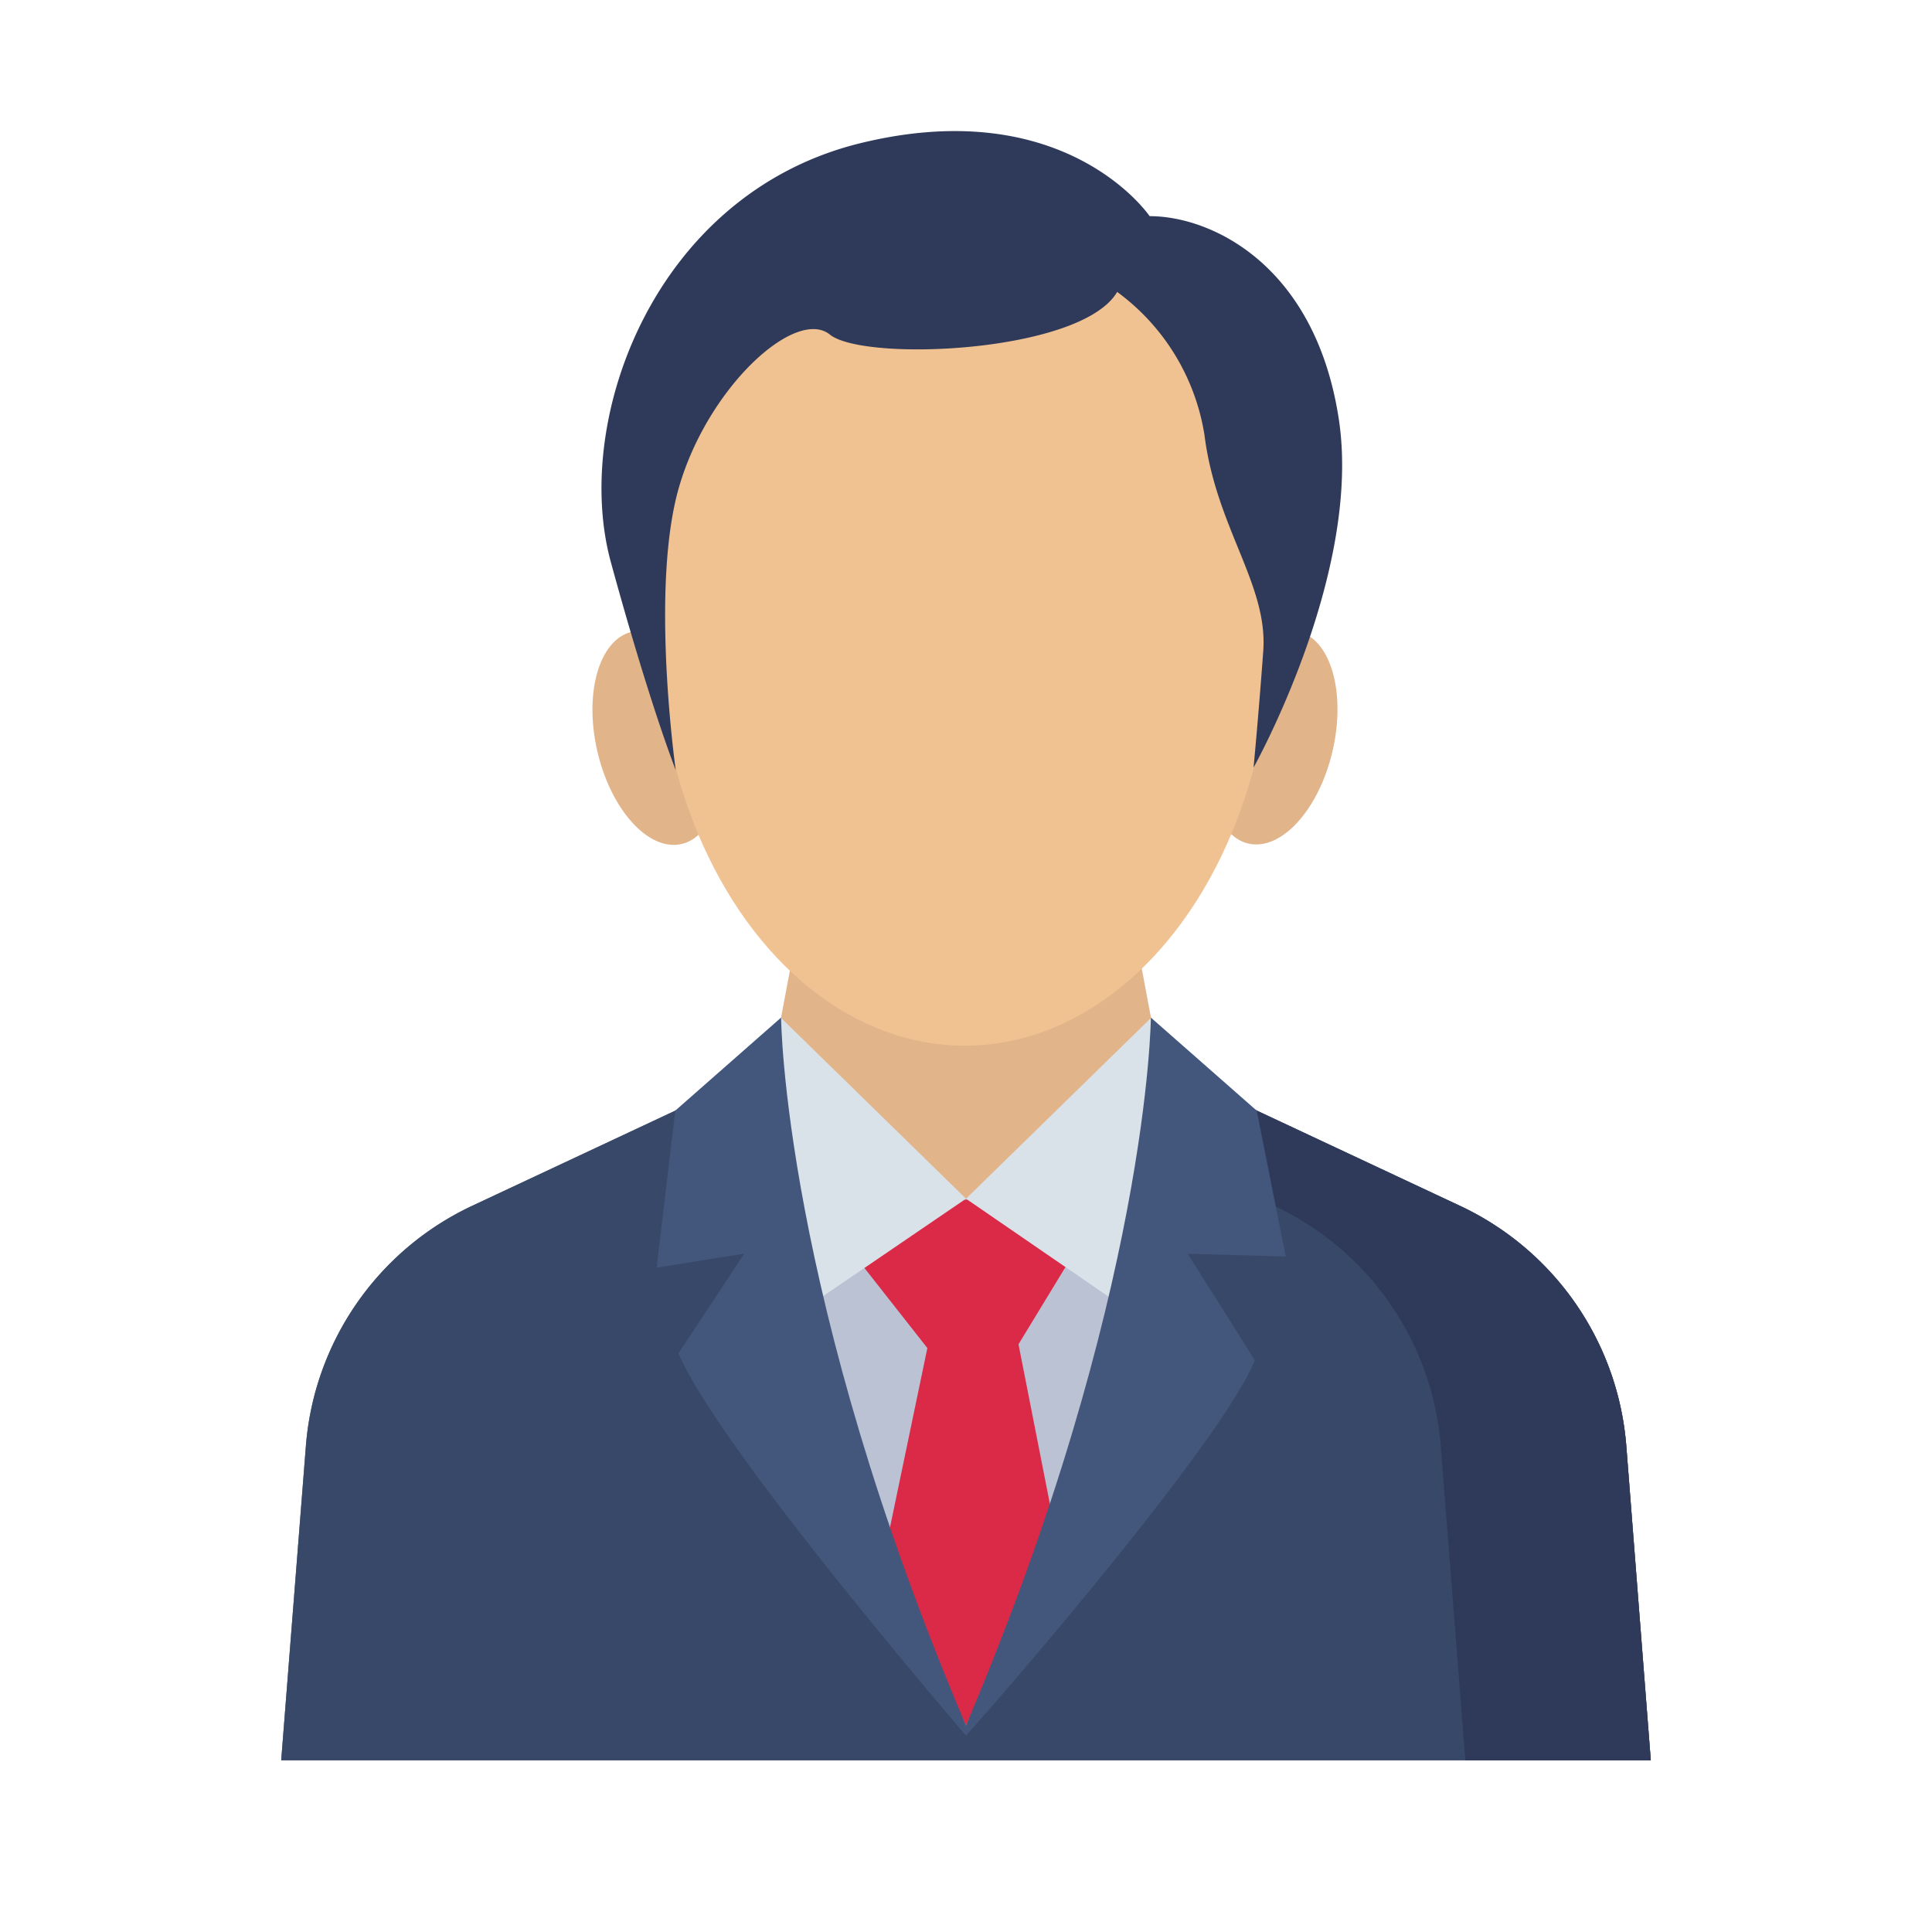
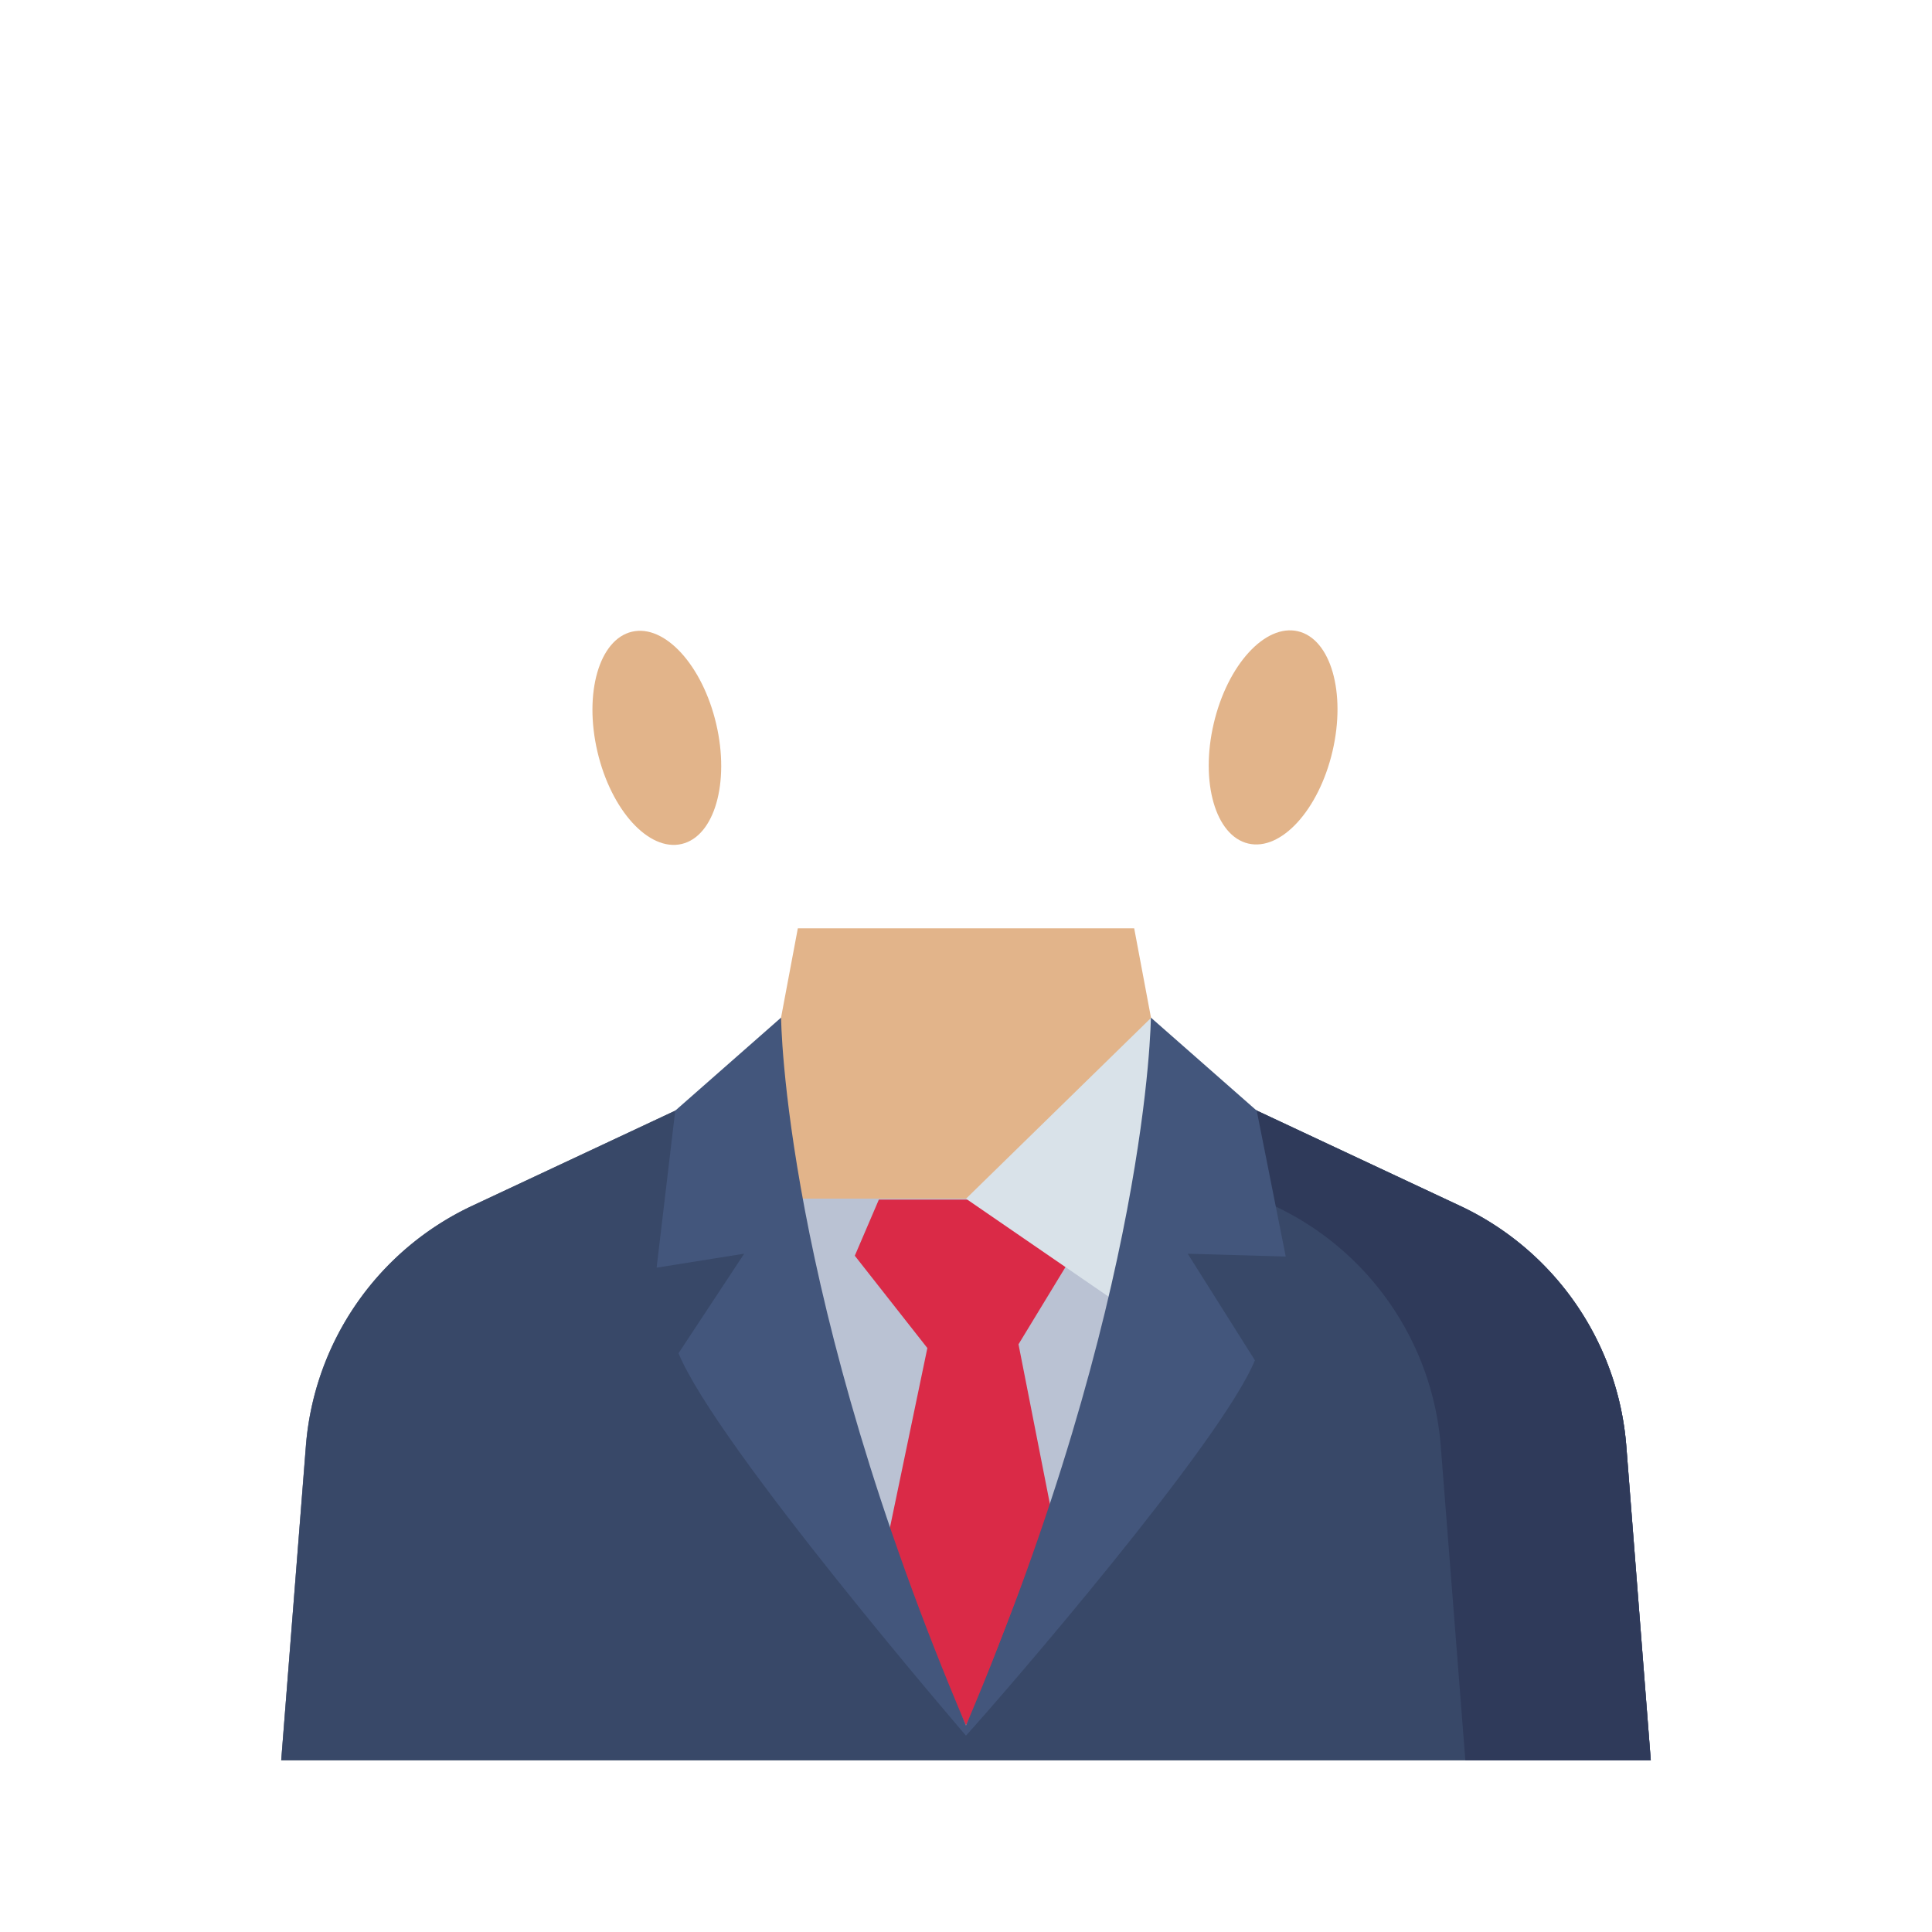
<svg xmlns="http://www.w3.org/2000/svg" width="90" height="90" viewBox="0 0 90 90">
  <g id="icon05" transform="translate(-996 -3573)">
    <g id="manager" transform="translate(998.06 3578.105)">
      <path id="パス_10537" data-name="パス 10537" d="M68.67,98.429V71.12l-4.43-2.075-1.2-6.385H47.371l-1.2,6.385-4.287,2.008V98.429Z" transform="translate(-12.265 -24.52)" fill="#e2b48a" />
      <path id="パス_10538" data-name="パス 10538" d="M74.84,106.149,73.7,91.521a13.527,13.527,0,0,0-7.746-11.2l-12.294-5.76v3.557h-1.4v1.867H31.631V74.845l-11.7,5.481a13.527,13.527,0,0,0-7.748,11.2L11.04,106.149Z" transform="translate(0 -29.254)" fill="#bac2d3" />
      <path id="パス_10539" data-name="パス 10539" d="M62.409,83.64H56.521L55.4,86.255l3.38,4.3-1.965,9.431,3.763,8.153,4.216-8.769L63.026,90.38l2.676-4.4Z" transform="translate(-17.64 -32.863)" fill="#da2a47" />
      <path id="パス_10540" data-name="パス 10540" d="M73.7,91.857a13.527,13.527,0,0,0-7.747-11.2l-11.2-5.25c-.914,5.2-3.083,9.971-5.441,14.667-1.093,2.178-2.118,4.348-3.082,6.582-.538,1.238-3.283,8.47-3.283,8.47s-4.45-11.077-5.26-13.177a72.021,72.021,0,0,0-3.4-8.506c-.249-.462-.513-.916-.783-1.367-2.476-.972-3.748-3.072-3.7-6.042l-9.866,4.623a13.527,13.527,0,0,0-7.748,11.2L11.04,106.486h63.8Z" transform="translate(0 -29.591)" fill="#707583" />
      <path id="パス_10541" data-name="パス 10541" d="M73.7,91.857a13.527,13.527,0,0,0-7.747-11.2l-11.2-5.25c-.914,5.2-3.083,9.971-5.441,14.667-1.093,2.178-2.118,4.348-3.082,6.582-.538,1.238-3.283,8.47-3.283,8.47s-4.45-11.077-5.26-13.177a72.021,72.021,0,0,0-3.4-8.506c-.249-.462-.513-.916-.783-1.367-2.476-.972-3.748-3.072-3.7-6.042l-9.866,4.623a13.527,13.527,0,0,0-7.748,11.2L11.04,106.486h63.8Z" transform="translate(0 -29.591)" fill="#384868" />
      <path id="パス_10542" data-name="パス 10542" d="M103.129,106.485H94.492L93.347,91.854A13.534,13.534,0,0,0,85.6,80.662l-3.415-1.6a34.931,34.931,0,0,0,.849-3.65l11.21,5.252a13.528,13.528,0,0,1,7.746,11.191Z" transform="translate(-28.29 -29.59)" fill="#2f3a5a" />
      <ellipse id="楕円形_34" data-name="楕円形 34" cx="5.078" cy="2.841" rx="5.078" ry="2.841" transform="translate(53.323 33.543) rotate(-76.825)" fill="#e2b48a" />
      <ellipse id="楕円形_35" data-name="楕円形 35" cx="2.841" cy="5.078" rx="2.841" ry="5.078" transform="translate(24.614 24.97) rotate(-13.175)" fill="#e2b48a" />
-       <ellipse id="楕円形_36" data-name="楕円形 36" cx="14.353" cy="19.783" rx="14.353" ry="19.783" transform="translate(28.528 4.045)" fill="#f0c191" />
-       <path id="パス_10543" data-name="パス 10543" d="M66.184,30.652s5.069-9.056,3.971-16.238-5.937-9.45-8.812-9.45c0,0-3.88-5.746-13.469-3.4S34.429,14.435,36.244,21.078s3.024,9.694,3.024,9.694-1.209-8.493.151-13.182S44.862,9.2,46.45,10.482s11.718.858,13.381-1.988A10.251,10.251,0,0,1,63.9,15.172c.542,4.309,2.963,6.955,2.736,10.054S66.184,30.652,66.184,30.652Z" transform="translate(-9.849 0)" fill="#2f3a5a" />
      <path id="パス_10544" data-name="パス 10544" d="M72.622,69.583,64,78.009,71.7,83.3l3.6-10.451Z" transform="translate(-21.06 -27.273)" fill="#d9e2e9" />
-       <path id="パス_10545" data-name="パス 10545" d="M45.242,72.846l3.9,10.207,7.4-5.045-8.622-8.426Z" transform="translate(-13.601 -27.273)" fill="#d9e2e9" />
      <path id="パス_10546" data-name="パス 10546" d="M68.029,73.9l-4.921-4.327-.01-.01s-.09,12.926-8.613,32.977c-8.526-20.051-8.613-32.977-8.613-32.977l-.01.01L40.941,73.9l-.867,7.314,4.08-.652L41.094,85.2c1.774,4.321,13.391,17.814,13.391,17.814C56.314,101,66.377,89.347,67.944,85.529l-3.129-4.964,4.566.13Z" transform="translate(-11.546 -27.266)" fill="#43567c" />
    </g>
    <rect id="長方形_1638" data-name="長方形 1638" width="90" height="90" transform="translate(996 3573)" fill="none" />
  </g>
</svg>